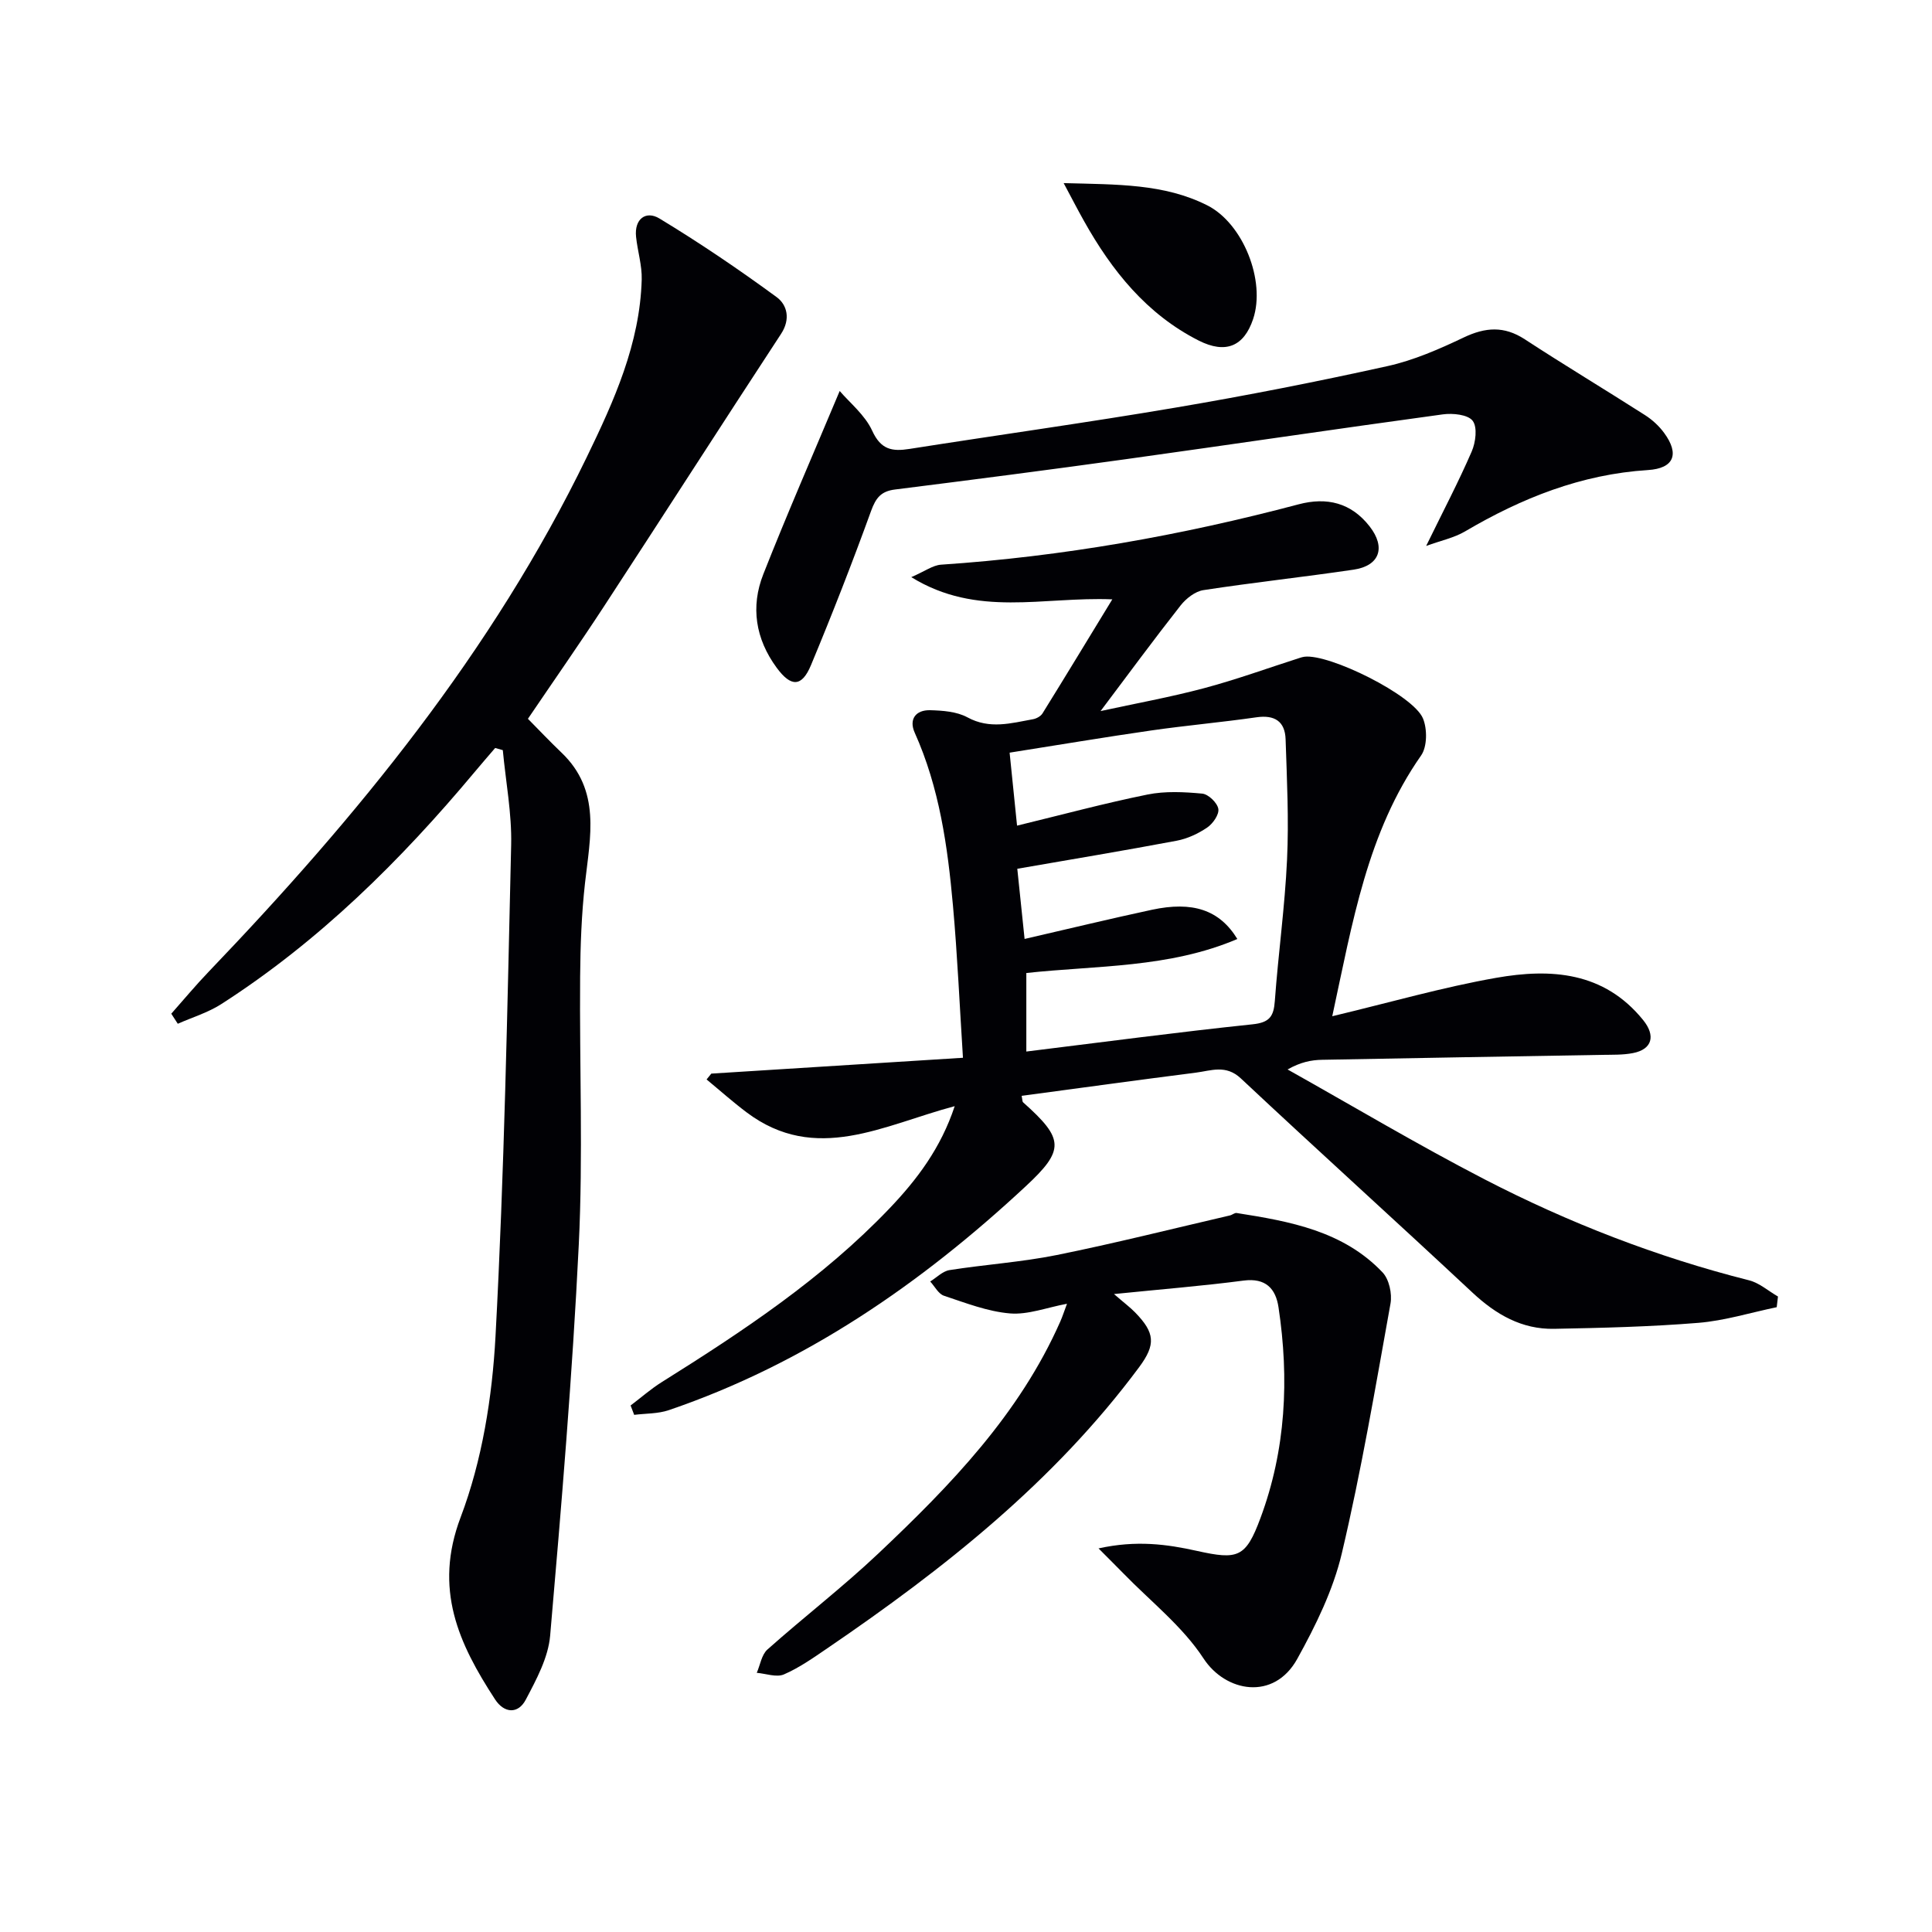
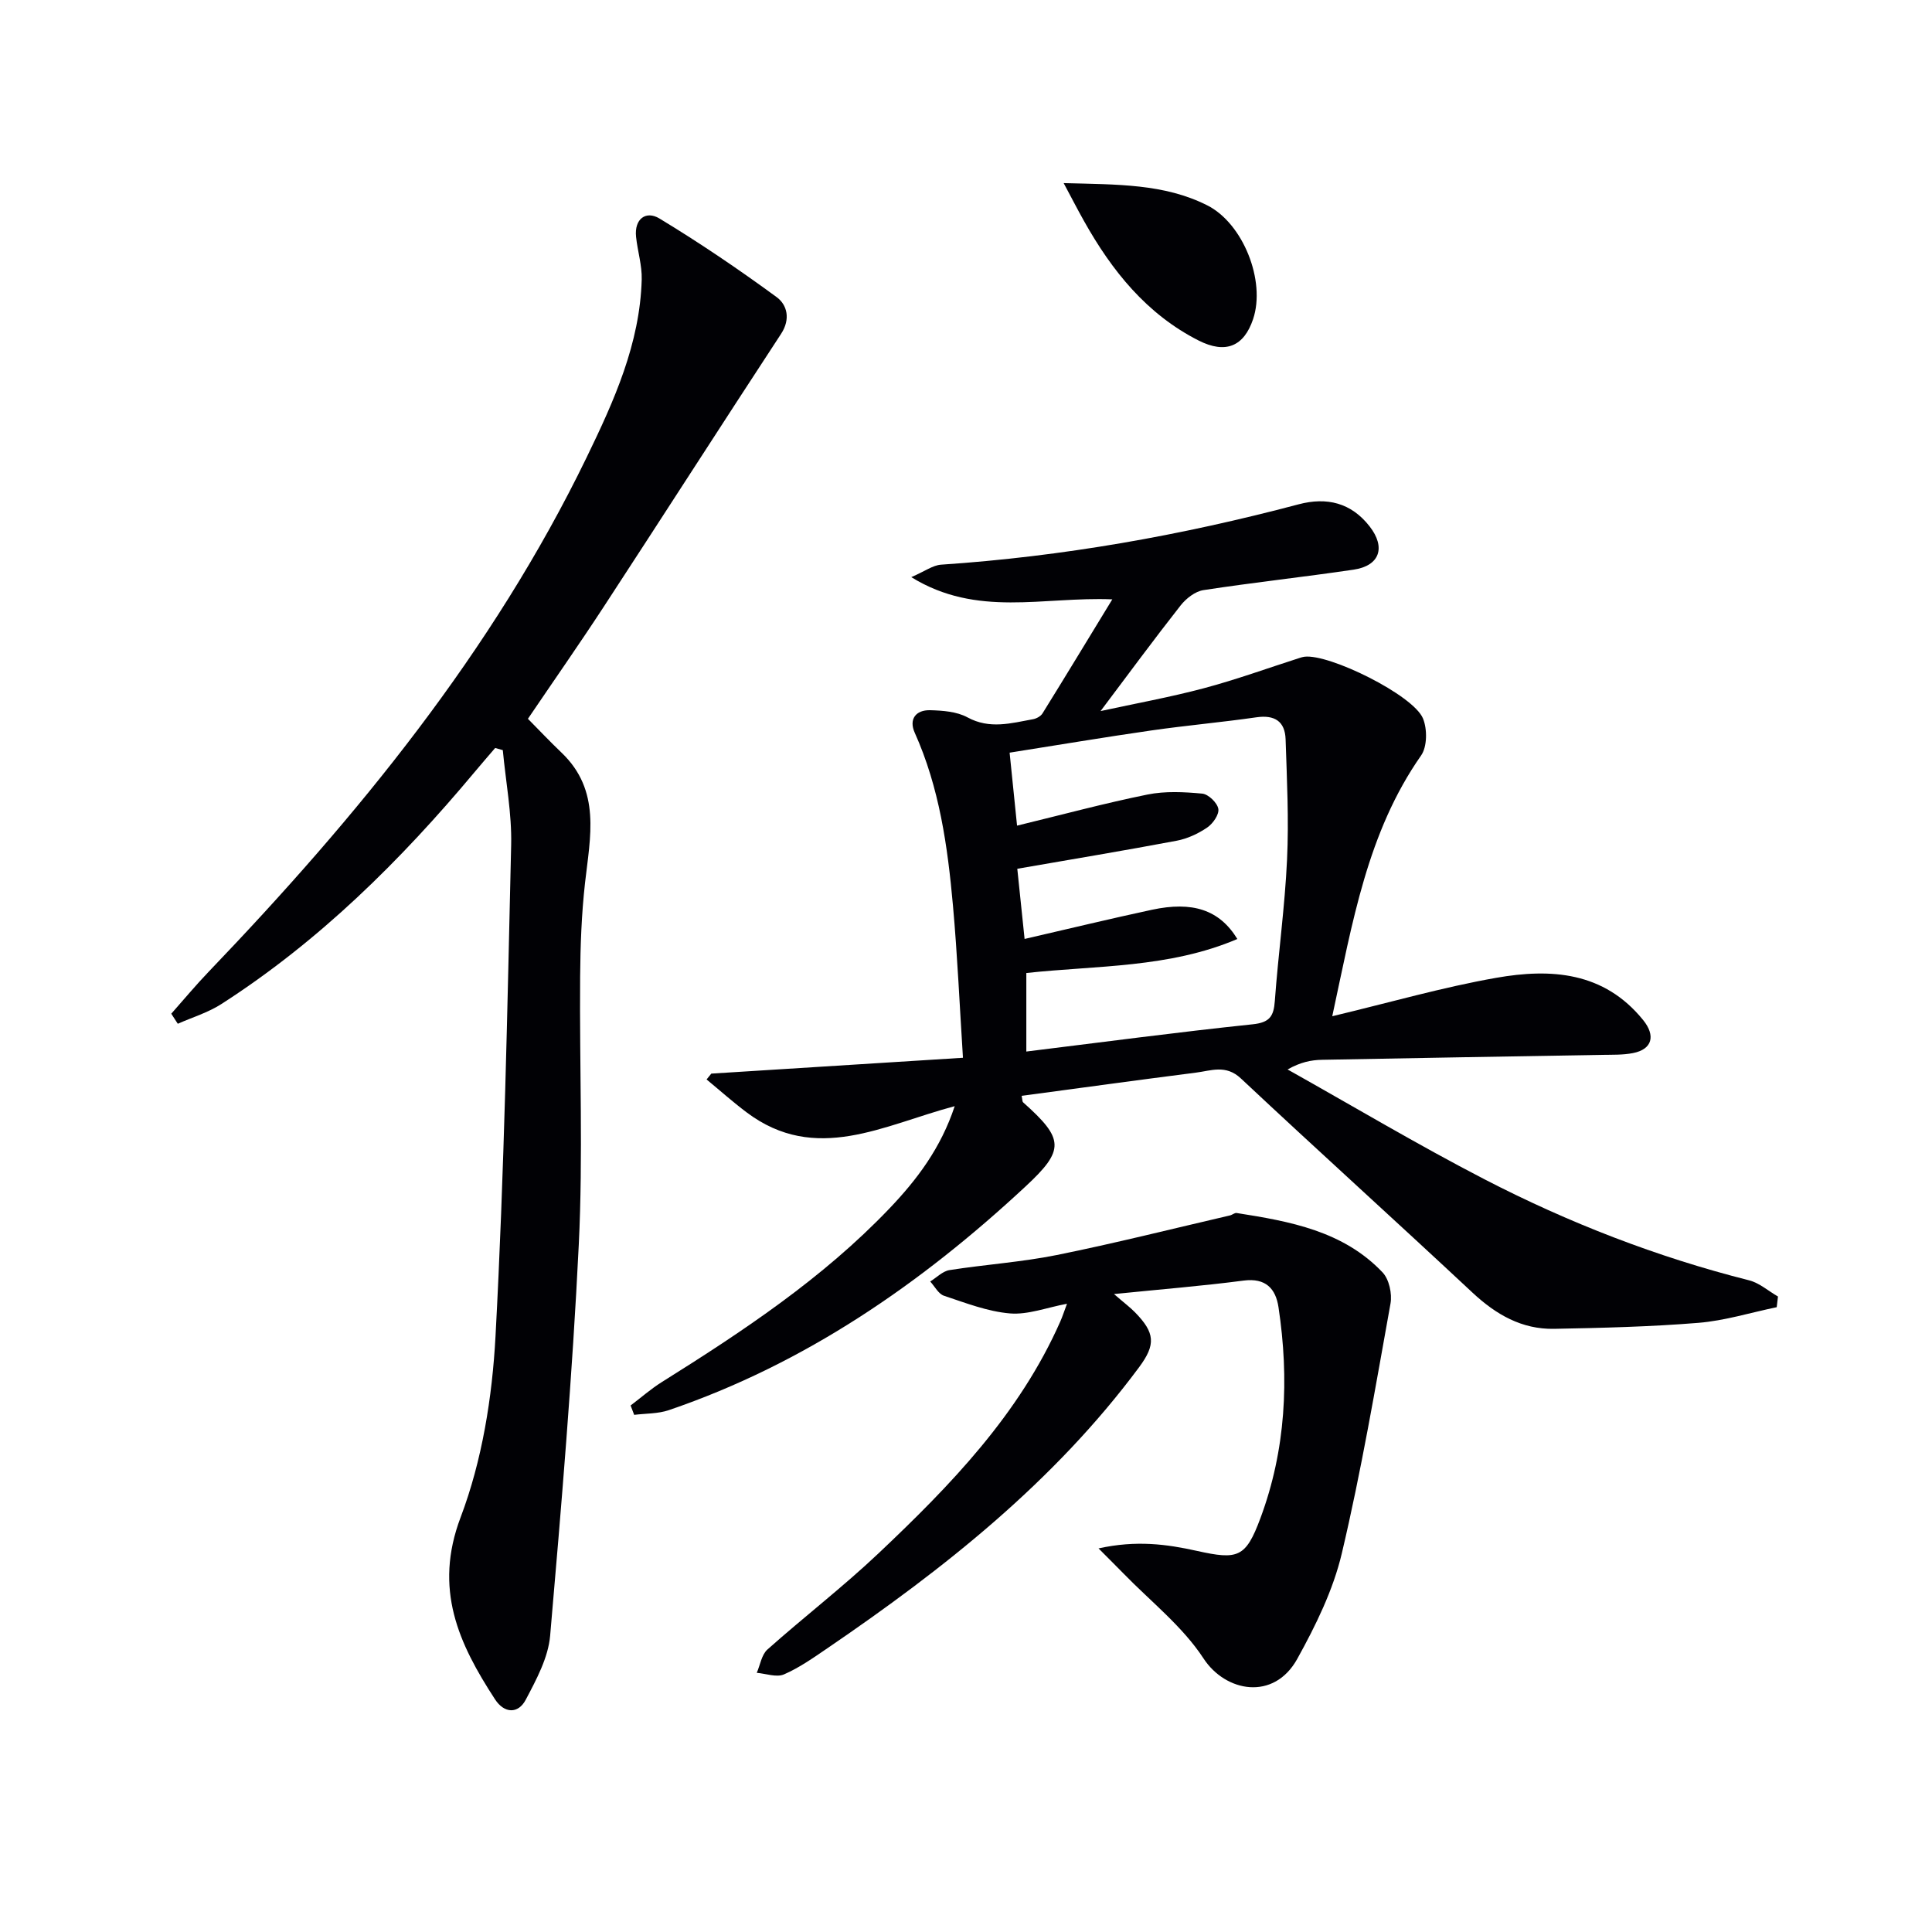
<svg xmlns="http://www.w3.org/2000/svg" enable-background="new 0 0 400 400" viewBox="0 0 400 400">
  <g fill="#010105">
    <path d="m275.83 210.4c12.05-2.88 22.89-6.01 33.93-7.95 11.3-1.99 22.32-1.3 30.45 8.76 2.58 3.2 1.91 6.03-2.12 6.82-2.1.41-4.31.33-6.47.37-19.31.34-38.61.64-57.92 1.02-2.22.04-4.44.48-7.12 2 13.57 7.61 26.95 15.59 40.77 22.74 17.44 9.01 35.7 16.1 54.79 20.92 2.13.54 3.98 2.21 5.97 3.35-.09.74-.17 1.47-.26 2.21-5.4 1.12-10.75 2.79-16.2 3.24-9.94.81-19.93 1.05-29.91 1.24-6.66.12-12-2.95-16.85-7.47-15.92-14.88-32.09-29.48-47.99-44.38-3.1-2.91-6.16-1.59-9.31-1.19-12.02 1.53-24.02 3.19-36.07 4.8.16.75.12 1.18.31 1.35 8.5 7.58 8.67 9.83.48 17.43-21.65 20.14-45.61 36.67-73.85 46.3-2.24.76-4.77.67-7.16.97-.25-.65-.49-1.3-.74-1.94 2.15-1.62 4.18-3.42 6.45-4.84 16.81-10.53 33.3-21.46 47.11-35.92 5.75-6.02 10.67-12.54 13.54-21.21-14.72 3.9-28.76 12.07-43.11 1.26-2.84-2.14-5.51-4.52-8.26-6.79.33-.4.65-.81.98-1.21 17.02-1.07 34.05-2.14 52.1-3.28-.69-10.76-1.14-21.15-2.07-31.51-1.1-12.25-2.8-24.4-7.92-35.8-1.25-2.79.23-4.72 3.19-4.65 2.61.07 5.52.28 7.73 1.48 4.61 2.51 9.03 1.21 13.56.39.72-.13 1.61-.61 1.98-1.21 4.7-7.57 9.31-15.19 14.45-23.61-14.33-.6-27.98 3.82-41.62-4.6 2.81-1.21 4.45-2.46 6.16-2.58 25.1-1.68 49.72-6.05 74.01-12.49 5.88-1.56 10.91-.33 14.73 4.57 3.39 4.36 2.08 8.15-3.31 8.95-10.35 1.53-20.76 2.65-31.11 4.24-1.71.26-3.58 1.73-4.71 3.16-5.52 7.02-10.81 14.21-16.58 21.88 7.2-1.57 14.37-2.86 21.39-4.73 6.7-1.78 13.24-4.17 19.85-6.28.31-.1.64-.2.96-.24 5.13-.65 22.53 7.92 24.55 12.77.91 2.19.89 5.86-.39 7.68-11.14 15.92-14.17 34.45-18.39 53.98zm-65.26-39.46c9.35-2.27 18.12-4.64 27.01-6.44 3.65-.74 7.58-.54 11.33-.19 1.27.12 3.11 1.89 3.33 3.15.21 1.16-1.12 3.07-2.3 3.87-1.87 1.27-4.09 2.31-6.31 2.73-10.87 2.05-21.78 3.86-33.01 5.81.47 4.54.96 9.22 1.51 14.53 9.28-2.14 17.79-4.2 26.35-6.04 8.4-1.8 13.98-.03 17.7 6.05-14.14 6.03-29.15 5.46-43.69 7.04v16.26c15.93-1.96 31.37-4.02 46.86-5.64 3.52-.37 4.36-1.65 4.59-4.84.71-9.77 2.08-19.49 2.53-29.27.39-8.27-.03-16.6-.3-24.89-.12-3.72-2.27-5.11-6.05-4.56-7.22 1.04-14.51 1.68-21.73 2.72-9.66 1.39-19.28 3.01-29.36 4.6.53 5.1 1 9.79 1.54 15.11z" />
    <path d="m35.46 209.88c2.58-2.91 5.07-5.91 7.76-8.71 30.74-32.09 58.72-66.22 78.26-106.52 5.66-11.67 11.01-23.5 11.38-36.78.08-2.93-.86-5.88-1.17-8.84-.39-3.73 2.06-5.47 4.83-3.8 8.33 5.04 16.41 10.52 24.27 16.28 2.19 1.6 2.92 4.56.93 7.6-12.29 18.76-24.39 37.64-36.66 56.42-5.09 7.79-10.42 15.41-15.76 23.29 2.1 2.12 4.47 4.63 6.96 7.01 8.21 7.84 5.93 17.45 4.86 27-.72 6.43-.96 12.93-1.01 19.4-.15 18.49.62 37.02-.28 55.46-1.32 27.03-3.59 54.01-5.93 80.98-.4 4.54-2.85 9.07-5.05 13.24-1.58 3-4.46 2.84-6.36-.08-7.52-11.54-12.76-22.82-7.12-37.7 4.45-11.75 6.54-24.84 7.22-37.47 1.82-33.87 2.45-67.81 3.24-101.73.15-6.52-1.12-13.08-1.73-19.62-.53-.15-1.05-.3-1.58-.45-1.42 1.66-2.86 3.31-4.26 4.99-15.34 18.35-32.22 35.05-52.45 48.04-2.74 1.76-5.99 2.73-9 4.07-.45-.71-.9-1.4-1.35-2.08z" />
    <path d="m230.64 267.92c2.16 1.87 3.35 2.75 4.37 3.8 4.11 4.21 4.32 6.64.85 11.32-17.62 23.75-40.42 41.76-64.6 58.24-2.88 1.96-5.79 4.02-8.96 5.39-1.54.66-3.73-.17-5.62-.33.71-1.63 1-3.74 2.2-4.82 7.58-6.75 15.65-12.96 23.01-19.92 14.92-14.1 29.17-28.82 37.64-48.01.46-1.05.81-2.15 1.38-3.66-4.19.78-8.08 2.31-11.81 2-4.63-.39-9.18-2.17-13.66-3.66-1.15-.38-1.91-1.93-2.85-2.95 1.33-.82 2.58-2.14 4-2.36 7.38-1.16 14.89-1.65 22.2-3.12 12.02-2.43 23.92-5.43 35.86-8.2.48-.11.97-.57 1.39-.5 11.04 1.73 22.06 3.72 30.2 12.29 1.36 1.43 2.01 4.42 1.65 6.45-3.11 17.29-6.04 34.63-10.08 51.72-1.79 7.6-5.41 14.96-9.23 21.86-4.85 8.74-14.84 6.88-19.4-.09-4.35-6.66-10.99-11.84-16.64-17.66-1.39-1.43-2.82-2.83-5.1-5.13 7.83-1.73 14.15-.87 20.39.52 8.48 1.88 10.08 1.4 13.12-6.76 5.28-14.17 5.99-28.85 3.75-43.69-.58-3.86-2.65-6.11-7.22-5.52-8.46 1.11-17 1.79-26.84 2.79z" />
-     <path d="m173.85 80.95c2.07 2.43 5.24 4.96 6.74 8.25 1.8 3.93 4.13 4.31 7.74 3.74 18.35-2.89 36.75-5.44 55.06-8.55 14.69-2.49 29.33-5.37 43.87-8.59 5.44-1.2 10.72-3.52 15.79-5.93 4.48-2.13 8.35-2.42 12.63.37 8.21 5.36 16.62 10.41 24.88 15.69 1.51.96 2.93 2.26 3.98 3.7 3.24 4.41 2.02 7.35-3.35 7.69-13.79.87-26.13 5.79-37.88 12.71-2.27 1.33-4.99 1.89-8.04 3 3.52-7.2 6.71-13.27 9.43-19.55.82-1.89 1.22-5.02.2-6.36-.98-1.29-4.12-1.61-6.17-1.33-21.87 2.98-43.7 6.23-65.56 9.27-15.95 2.22-31.92 4.28-47.89 6.29-2.87.36-3.95 1.73-4.93 4.43-3.89 10.73-8.05 21.38-12.44 31.92-1.91 4.59-4.15 4.58-7.12.53-4.37-5.95-5.42-12.6-2.75-19.36 4.95-12.56 10.37-24.95 15.81-37.92z" />
    <path d="m220.22 37.91c11.14.3 20.81.11 29.72 4.6 7.42 3.73 12.16 15.64 9.5 23.56-1.89 5.62-5.65 7.28-11.28 4.43-10.77-5.46-17.98-14.47-23.75-24.78-1.31-2.33-2.53-4.71-4.19-7.81z" />
  </g>
</svg>